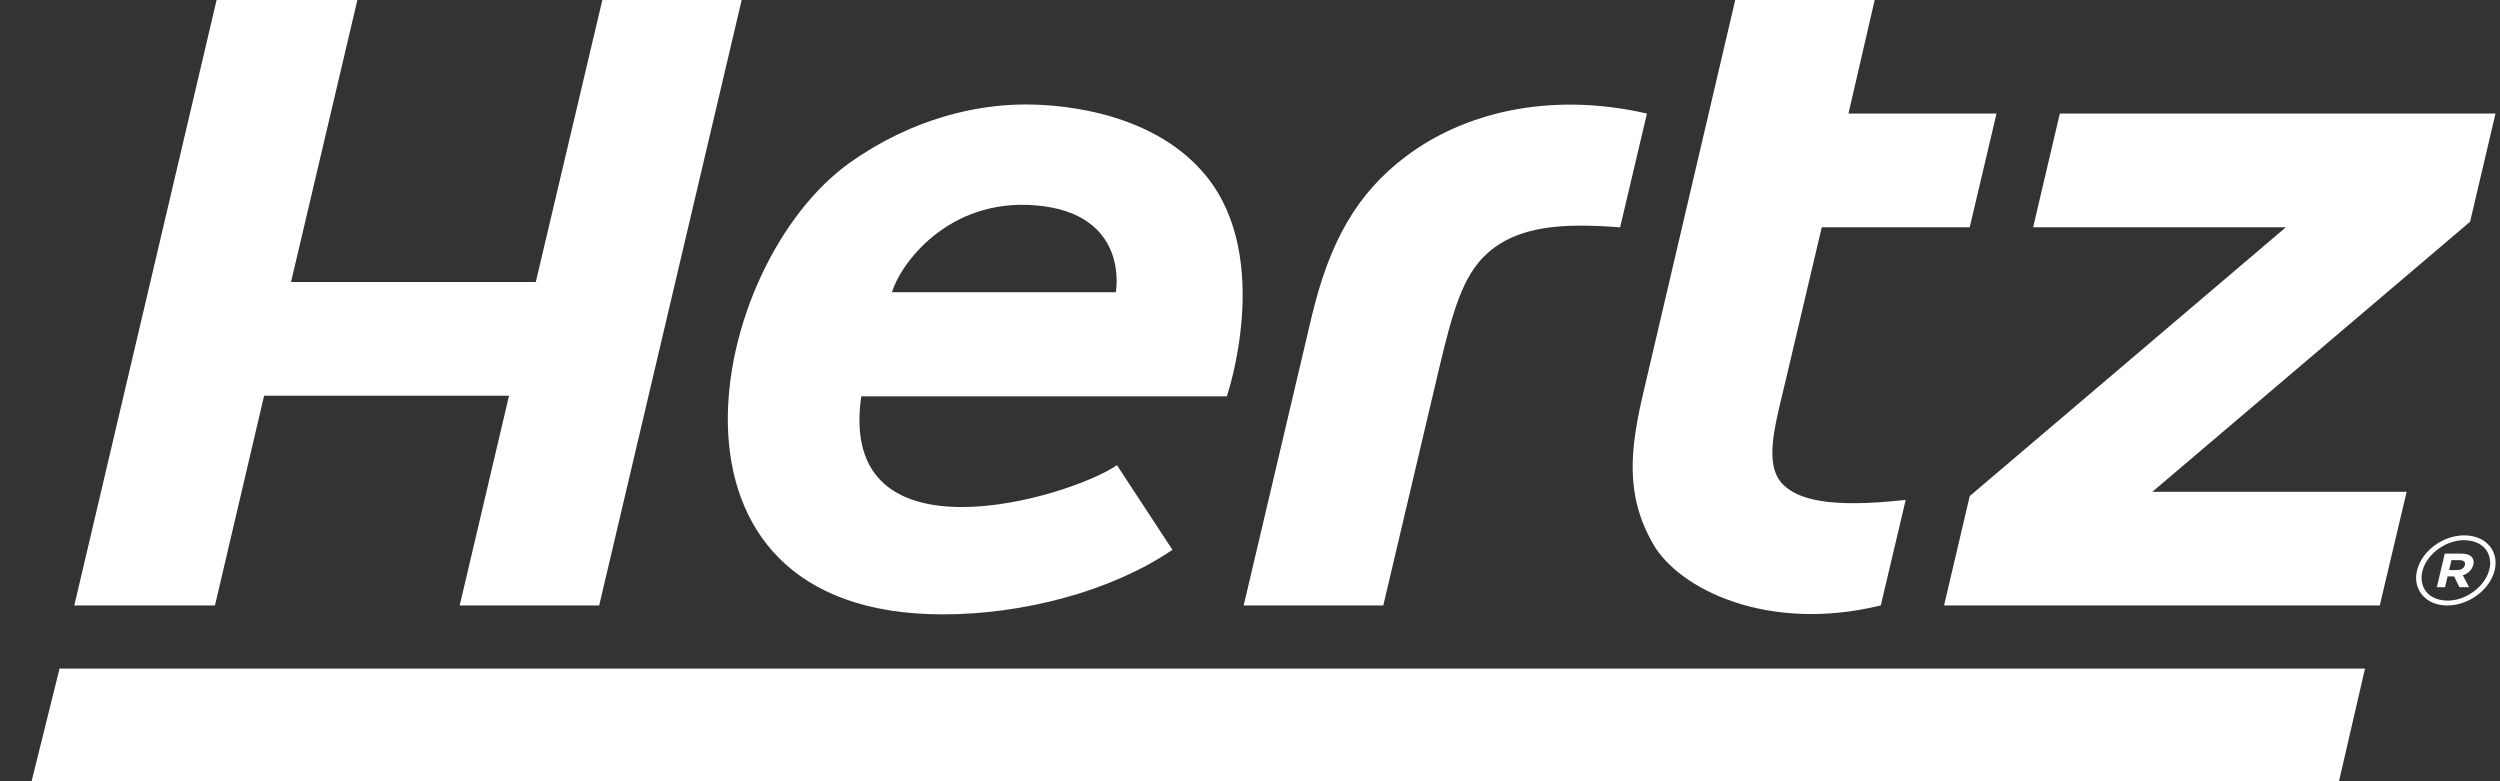
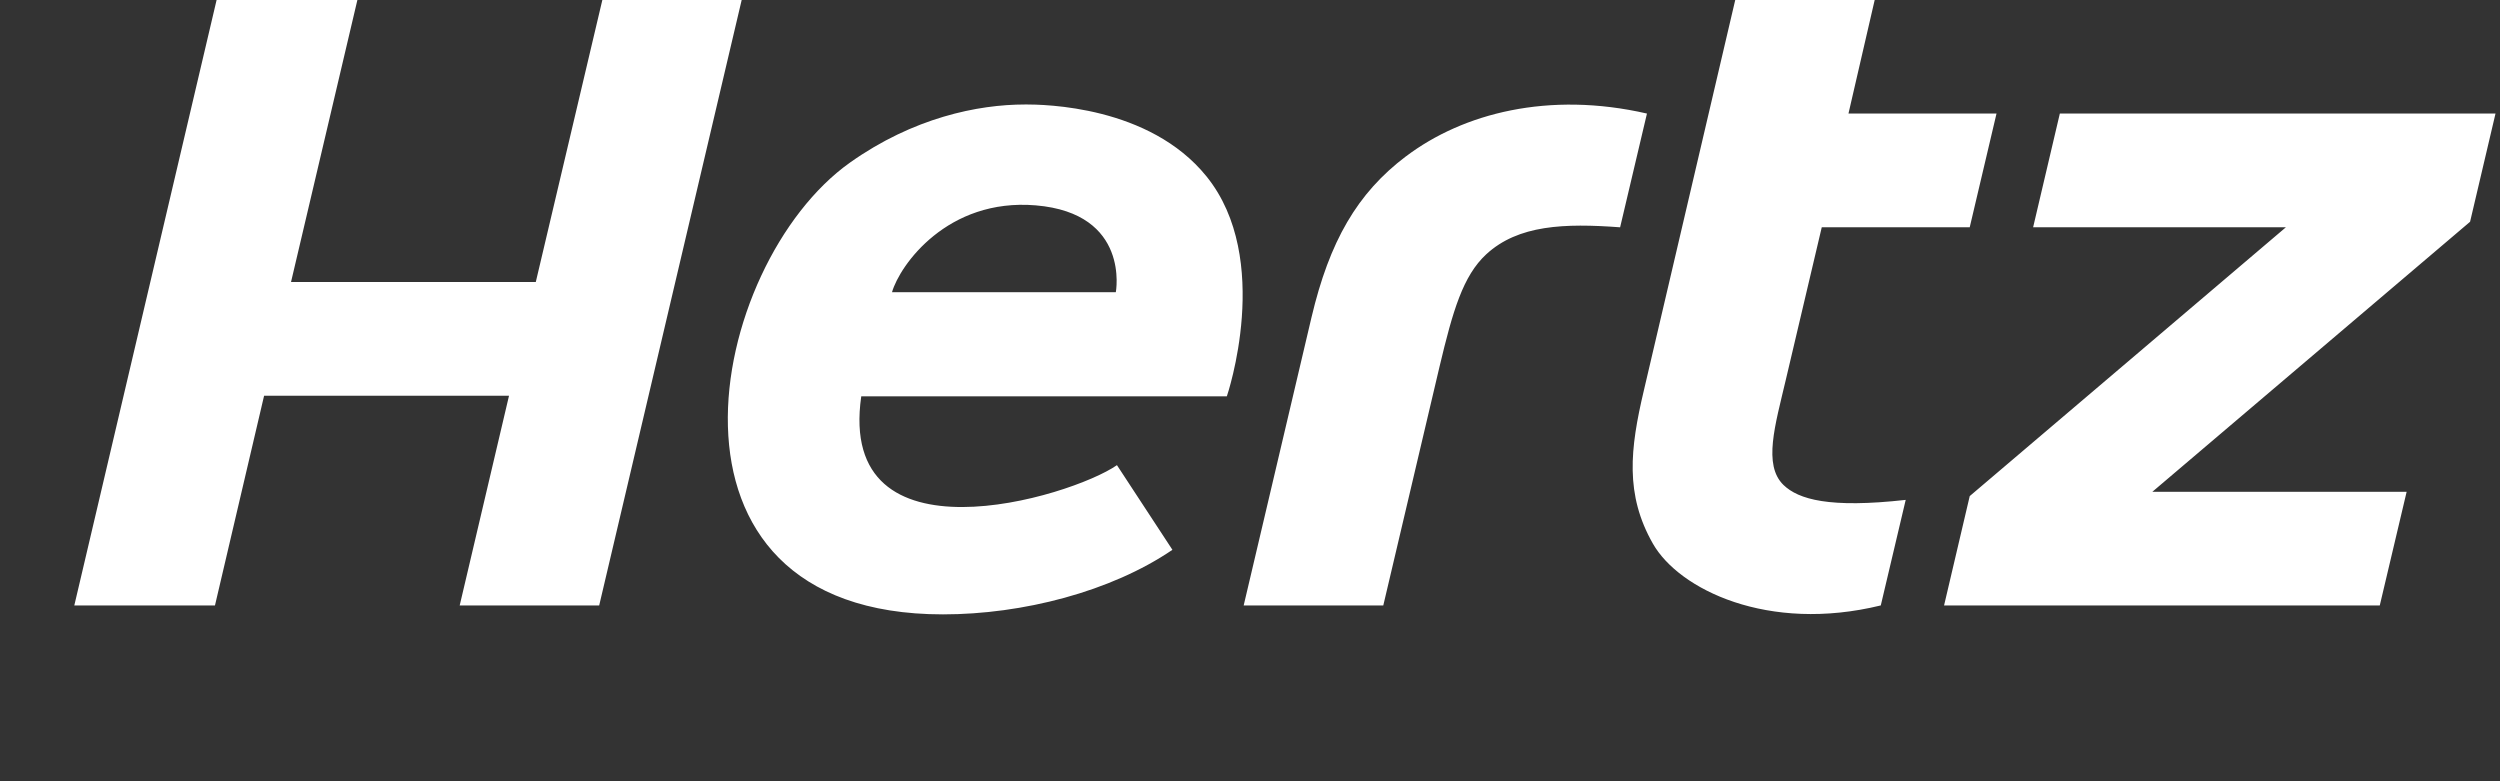
<svg xmlns="http://www.w3.org/2000/svg" width="64" height="20" fill="none">
  <rect width="100%" height="100%" fill="#333333" stroke="none" />
-   <path fill="#FFFFFF" d="M59.879 20H.809l.715-2.883 59.02-.001L59.878 20Z" />
-   <path fill="#FFFFFF" d="M63.09 13.706h-.01c-.555.003-1.087.41-1.204.901a.778.778 0 0 0-.023.189v.001c.002.398.32.702.801.703l.004-.001c.556-.003 1.087-.412 1.206-.902a.895.895 0 0 0 .022-.186c.002-.4-.318-.703-.796-.705Zm.638.867c-.098.428-.59.805-1.07.802h-.001c-.419-.007-.659-.24-.665-.58a.68.68 0 0 1 .02-.164c.095-.426.583-.8 1.062-.802.428.007.666.24.675.582a.74.74 0 0 1-.021.162Z" />
-   <path fill="#FFFFFF" d="M63.01 14.173h-.424l-.203.859h.21l.065-.277h.167l.136.277h.247l-.161-.308a.37.37 0 0 0 .27-.268c.04-.179-.08-.283-.307-.283Zm.09.294c-.018.074-.088.126-.194.126h-.208l.059-.253h.204c.105 0 .158.043.14.127Z" />
  <path fill="#FFFFFF" d="M45.657 12.415c-.527-.513-.212-1.533.058-2.685l.922-3.912h3.788l.686-2.912h-3.79L47.992 0h-3.57l-2.34 9.999c-.353 1.493-.485 2.662.233 3.92.668 1.17 2.947 2.287 5.833 1.58l.638-2.702c-1.958.219-2.744-.012-3.129-.382ZM15.42 0l-1.704 7.22H7.45L9.149 0H5.545L1.902 15.5h3.601l1.258-5.37h6.27l-1.263 5.37h3.571L18.987 0H15.42Zm20.574 4.001c-1.25.943-1.96 2.177-2.42 4.125L31.838 15.5h3.574l1.44-6.114c.34-1.43.6-2.325 1.196-2.876.818-.755 2.004-.797 3.427-.691l.687-2.912c-2.51-.576-4.703-.011-6.168 1.095Zm27.891-1.095H52.732l-.684 2.912h6.471L50.425 12.7l-.657 2.8h11.154l.688-2.91H55.1l8.134-6.913.651-2.77ZM26.24 2.675c-1.206 0-2.857.337-4.48 1.487-3.656 2.592-5.472 11.566 2.381 11.566 2.036 0 4.301-.582 5.873-1.653l-1.42-2.167c-1.19.825-7.176 2.621-6.546-1.762h9.359c.004-.008 1.193-3.513-.522-5.632-1.462-1.808-4.153-1.84-4.644-1.84Zm2.325 4.806h-5.73c.202-.697 1.419-2.412 3.678-2.224 2.43.203 2.052 2.224 2.052 2.224Z" />
</svg>